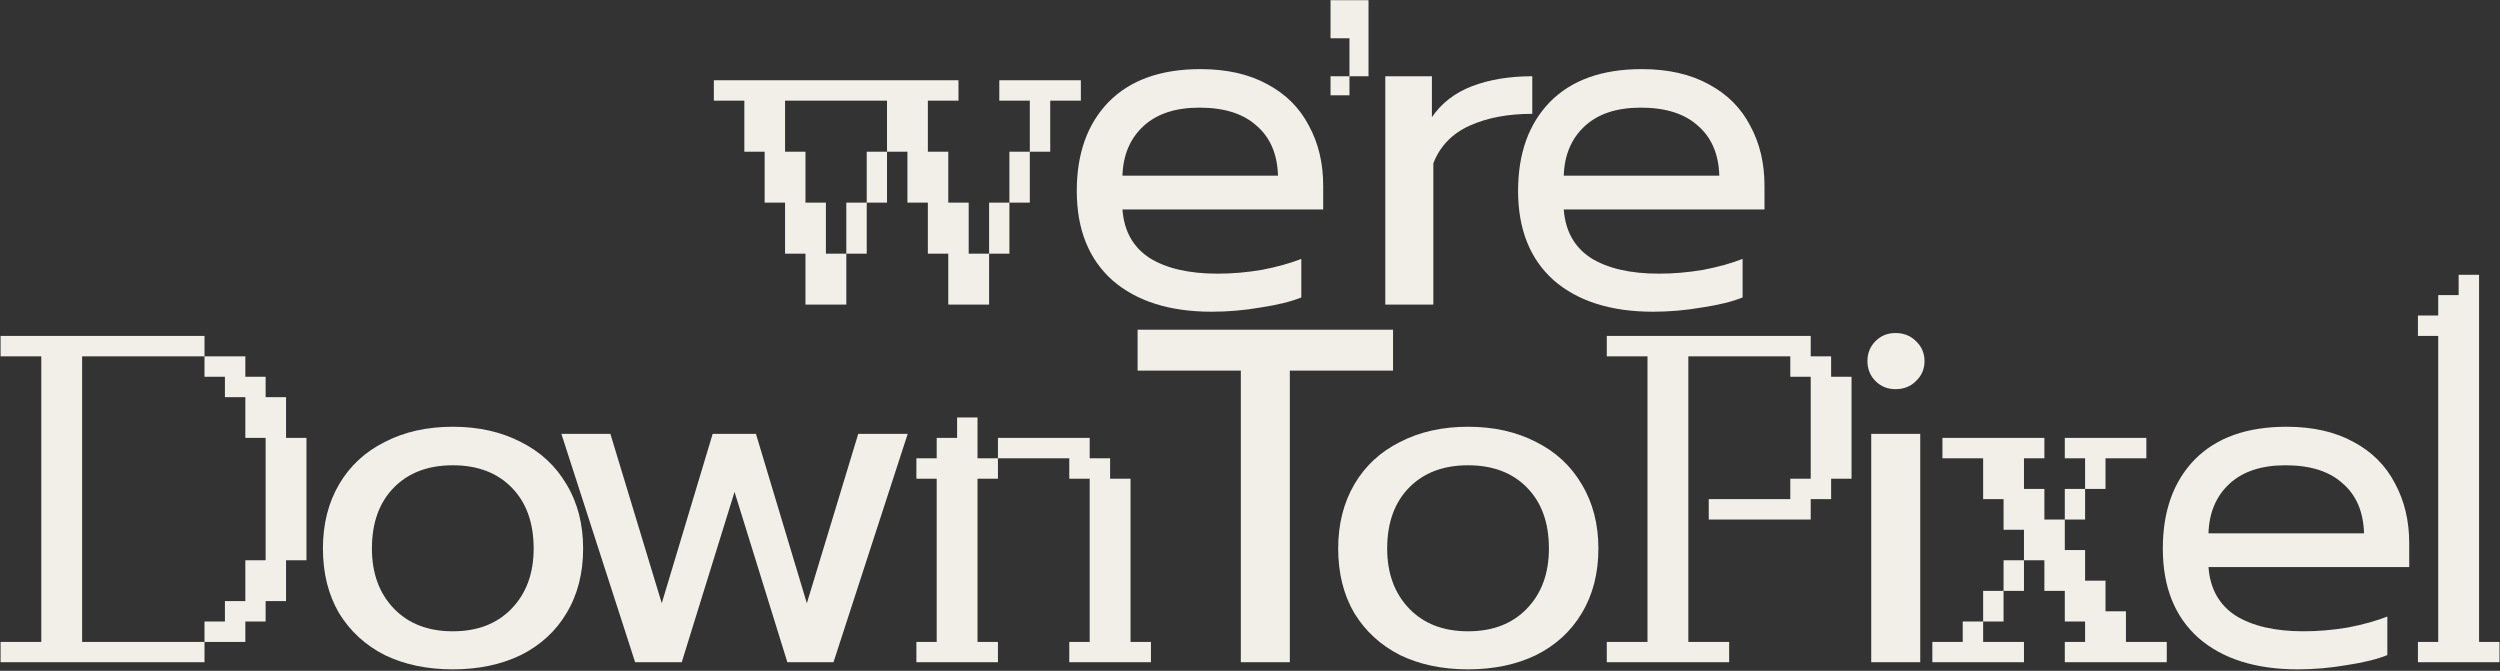
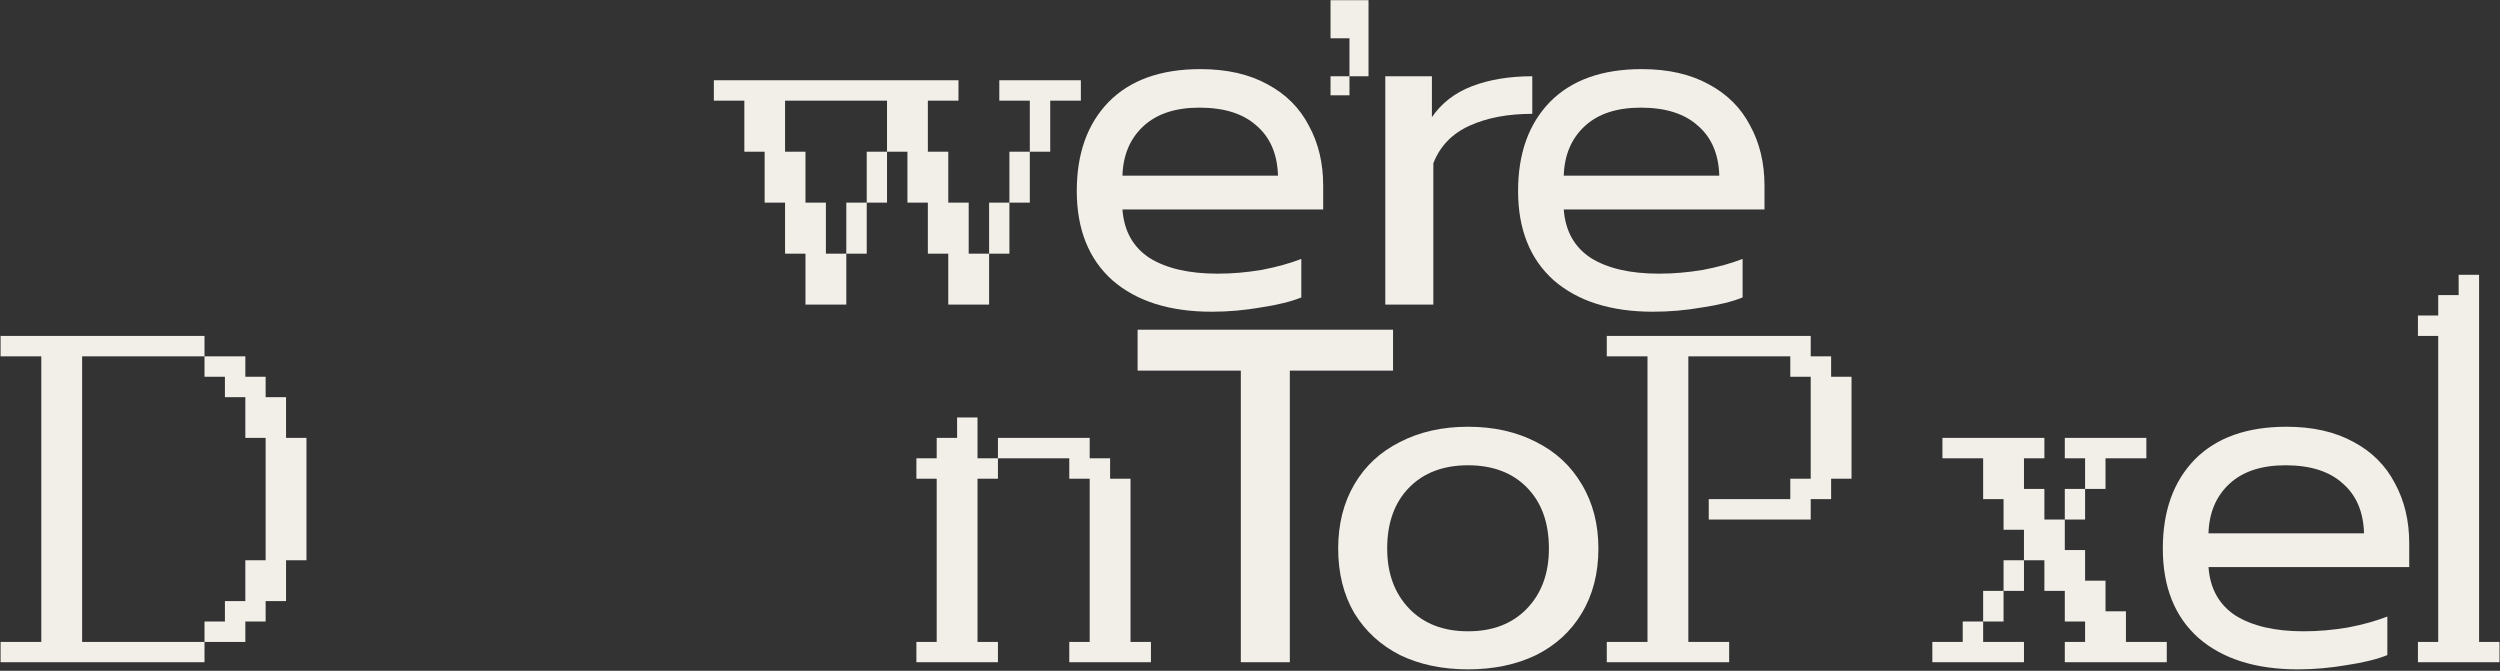
<svg xmlns="http://www.w3.org/2000/svg" width="1461" height="392" viewBox="0 0 1461 392" fill="none">
  <rect x="0" y="0" width="1461" height="392" fill="#333333" stroke="none" />
  <path d="M494.584 178H470.721V148.244H458.789V118.415H446.857V88.658H434.999V58.829H417.174V46.898H560.135V58.829H542.238V88.658H554.169V118.415H566.101V148.244H578.033V178H554.169V148.244H542.238V118.415H530.306V88.658H518.375V58.829H458.789V88.658H470.721V118.415H482.652V148.244H494.584V178ZM613.755 88.658H601.823V58.829H583.999V46.898H631.652V58.829H613.755V88.658ZM518.375 118.415H506.516V88.658H518.375V118.415ZM601.823 118.415H589.892V88.658H601.823V118.415ZM506.516 148.244H494.584V118.415H506.516V148.244ZM589.892 148.244H578.033V118.415H589.892V148.244Z" fill="#F2EFE9" />
  <path d="M708.22 182.17C683.571 182.17 664.203 176.054 650.118 163.822C636.218 151.405 629.268 133.983 629.268 111.558C629.268 89.689 635.477 72.36 647.894 59.572C660.497 46.784 678.381 40.39 701.548 40.39C716.931 40.39 729.997 43.355 740.746 49.286C751.495 55.031 759.557 63.093 764.932 73.472C770.492 83.665 773.272 95.341 773.272 108.5V122.4H655.956C656.883 135.003 662.165 144.455 671.802 150.756C681.625 156.872 694.876 159.93 711.556 159.93C720.082 159.93 728.699 159.189 737.41 157.706C746.121 156.038 753.812 153.907 760.484 151.312V173.83C754.554 176.239 746.677 178.185 736.854 179.668C727.217 181.336 717.672 182.17 708.22 182.17ZM746.862 102.662C746.492 90.059 742.322 80.329 734.352 73.472C726.568 66.429 715.448 62.908 700.992 62.908C686.907 62.908 675.972 66.522 668.188 73.75C660.404 80.978 656.327 90.615 655.956 102.662H746.862Z" fill="#F2EFE9" />
  <path d="M799.758 44.565H788.627V22.372H777.564V0.11H799.758V44.565ZM788.627 55.696H777.564V44.565H788.627V55.696Z" fill="#F2EFE9" />
  <path d="M809.566 44.56H836.81V68.468C842.37 60.313 850.154 54.29 860.162 50.398C870.356 46.506 882.124 44.56 895.468 44.56V66.522C881.198 66.522 868.966 68.839 858.772 73.472C848.579 78.105 841.536 85.426 837.644 95.434V178H809.566V44.56Z" fill="#F2EFE9" />
  <path d="M966.12 182.17C941.47 182.17 922.103 176.054 908.017 163.822C894.117 151.405 887.167 133.983 887.167 111.558C887.167 89.689 893.376 72.36 905.793 59.572C918.396 46.784 936.281 40.39 959.447 40.39C974.83 40.39 987.896 43.355 998.645 49.286C1009.39 55.031 1017.46 63.093 1022.83 73.472C1028.39 83.665 1031.17 95.341 1031.17 108.5V122.4H913.855C914.782 135.003 920.064 144.455 929.701 150.756C939.524 156.872 952.776 159.93 969.456 159.93C977.981 159.93 986.599 159.189 995.309 157.706C1004.02 156.038 1011.71 153.907 1018.38 151.312V173.83C1012.45 176.239 1004.58 178.185 994.753 179.668C985.116 181.336 975.572 182.17 966.12 182.17ZM1004.76 102.662C1004.39 90.059 1000.22 80.329 992.251 73.472C984.467 66.429 973.347 62.908 958.891 62.908C944.806 62.908 933.871 66.522 926.087 73.75C918.303 80.978 914.226 90.615 913.855 102.662H1004.76Z" fill="#F2EFE9" />
  <path d="M119.511 387H0.34V375.141H24.131V208.244H0.34V196.312H119.511V208.244H47.994V375.141H119.511V387ZM143.375 375.141H119.511V363.209H131.443V351.278H143.375V327.415H155.233V255.897H143.375V232.107H131.443V220.175H119.511V208.244H143.375V220.175H155.233V232.107H167.165V255.897H179.097V327.415H167.165V351.278H155.233V363.209H143.375V375.141Z" fill="#F2EFE9" />
-   <path d="M264.611 391.17C249.599 391.17 236.348 388.39 224.857 382.83C213.552 377.085 204.656 368.93 198.169 358.366C191.868 347.617 188.717 335.014 188.717 320.558C188.717 306.287 191.868 293.777 198.169 283.028C204.47 272.279 213.366 264.031 224.857 258.286C236.348 252.355 249.599 249.39 264.611 249.39C279.623 249.39 292.874 252.355 304.365 258.286C315.856 264.031 324.752 272.279 331.053 283.028C337.54 293.777 340.783 306.287 340.783 320.558C340.783 335.014 337.54 347.617 331.053 358.366C324.752 368.93 315.856 377.085 304.365 382.83C292.874 388.39 279.623 391.17 264.611 391.17ZM264.611 368.93C279.067 368.93 290.558 364.482 299.083 355.586C307.608 346.69 311.871 335.014 311.871 320.558C311.871 305.546 307.608 293.685 299.083 284.974C290.558 276.263 279.067 271.908 264.611 271.908C250.155 271.908 238.664 276.263 230.139 284.974C221.614 293.685 217.351 305.546 217.351 320.558C217.351 335.014 221.614 346.69 230.139 355.586C238.664 364.482 250.155 368.93 264.611 368.93Z" fill="#F2EFE9" />
-   <path d="M328.075 253.56H356.709L386.733 352.528L416.479 253.56H441.777L471.523 352.528L501.547 253.56H530.459L487.091 387H460.125L429.267 287.476L398.409 387H371.165L328.075 253.56Z" fill="#F2EFE9" />
  <path d="M583.195 387H535.541V375.141H547.4V279.761H535.541V267.829H547.4V255.897H559.331V243.966H571.263V267.829H583.195V279.761H571.263V375.141H583.195V387ZM672.609 387H624.883V375.141H636.814V279.761H624.883V267.829H583.195V255.897H636.814V267.829H648.746V279.761H660.677V375.141H672.609V387Z" fill="#F2EFE9" />
  <path d="M725.136 216.586H664.81V192.678H814.096V216.586H753.771V387H725.136V216.586Z" fill="#F2EFE9" />
  <path d="M857.931 391.17C842.919 391.17 829.668 388.39 818.177 382.83C806.872 377.085 797.976 368.93 791.489 358.366C785.188 347.617 782.037 335.014 782.037 320.558C782.037 306.287 785.188 293.777 791.489 283.028C797.791 272.279 806.687 264.031 818.177 258.286C829.668 252.355 842.919 249.39 857.931 249.39C872.943 249.39 886.195 252.355 897.685 258.286C909.176 264.031 918.072 272.279 924.373 283.028C930.86 293.777 934.103 306.287 934.103 320.558C934.103 335.014 930.86 347.617 924.373 358.366C918.072 368.93 909.176 377.085 897.685 382.83C886.195 388.39 872.943 391.17 857.931 391.17ZM857.931 368.93C872.387 368.93 883.878 364.482 892.404 355.586C900.929 346.69 905.191 335.014 905.191 320.558C905.191 305.546 900.929 293.685 892.404 284.974C883.878 276.263 872.387 271.908 857.931 271.908C843.475 271.908 831.985 276.263 823.459 284.974C814.934 293.685 810.671 305.546 810.671 320.558C810.671 335.014 814.934 346.69 823.459 355.586C831.985 364.482 843.475 368.93 857.931 368.93Z" fill="#F2EFE9" />
  <path d="M1010.52 387H939.007V375.141H962.797V208.244H939.007V196.312H1058.18V208.244H1070.11V220.175H1082.04V279.761H1070.11V291.692H1058.18V303.624H998.592V291.692H1046.25V279.761H1058.18V220.175H1046.25V208.244H986.661V375.141H1010.52V387Z" fill="#F2EFE9" />
-   <path d="M1107.73 227.428C1103.1 227.428 1099.2 225.853 1096.05 222.702C1092.9 219.551 1091.33 215.659 1091.33 211.026C1091.33 206.393 1092.9 202.501 1096.05 199.35C1099.2 196.199 1103.1 194.624 1107.73 194.624C1112.55 194.624 1116.53 196.199 1119.68 199.35C1123.02 202.501 1124.69 206.393 1124.69 211.026C1124.69 215.659 1123.02 219.551 1119.68 222.702C1116.53 225.853 1112.55 227.428 1107.73 227.428ZM1093.55 253.56H1122.19V387H1093.55V253.56Z" fill="#F2EFE9" />
  <path d="M1266.26 387H1206.67V375.141H1218.53V363.209H1206.67V345.312H1194.74V327.415H1182.81V309.59H1170.88V291.692H1158.95V267.829H1135.16V255.897H1194.74V267.829H1182.81V285.727H1194.74V303.624H1206.67V321.449H1218.53V339.346H1230.46V357.244H1242.4V375.141H1266.26V387ZM1230.46 285.727H1218.53V267.829H1206.67V255.897H1254.33V267.829H1230.46V285.727ZM1218.53 303.624H1206.67V285.727H1218.53V303.624ZM1182.81 345.312H1170.88V327.415H1182.81V345.312ZM1170.88 363.209H1158.95V345.312H1170.88V363.209ZM1182.81 387H1129.26V375.141H1147.02V363.209H1158.95V375.141H1182.81V387Z" fill="#F2EFE9" />
  <path d="M1342.9 391.17C1318.25 391.17 1298.88 385.054 1284.8 372.822C1270.9 360.405 1263.95 342.983 1263.95 320.558C1263.95 298.689 1270.16 281.36 1282.57 268.572C1295.18 255.784 1313.06 249.39 1336.23 249.39C1351.61 249.39 1364.68 252.355 1375.43 258.286C1386.18 264.031 1394.24 272.093 1399.61 282.472C1405.17 292.665 1407.95 304.341 1407.95 317.5V331.4H1290.64C1291.56 344.003 1296.84 353.455 1306.48 359.756C1316.3 365.872 1329.56 368.93 1346.24 368.93C1354.76 368.93 1363.38 368.189 1372.09 366.706C1380.8 365.038 1388.49 362.907 1395.16 360.312V382.83C1389.23 385.239 1381.36 387.185 1371.53 388.668C1361.9 390.336 1352.35 391.17 1342.9 391.17ZM1381.54 311.662C1381.17 299.059 1377 289.329 1369.03 282.472C1361.25 275.429 1350.13 271.908 1335.67 271.908C1321.59 271.908 1310.65 275.522 1302.87 282.75C1295.08 289.978 1291.01 299.615 1290.64 311.662H1381.54Z" fill="#F2EFE9" />
  <path d="M1460.7 387H1413.04V375.141H1424.9V196.312H1413.04V184.38H1424.9V172.449H1436.84V160.59H1448.77V375.141H1460.7V387Z" fill="#F2EFE9" />
</svg>